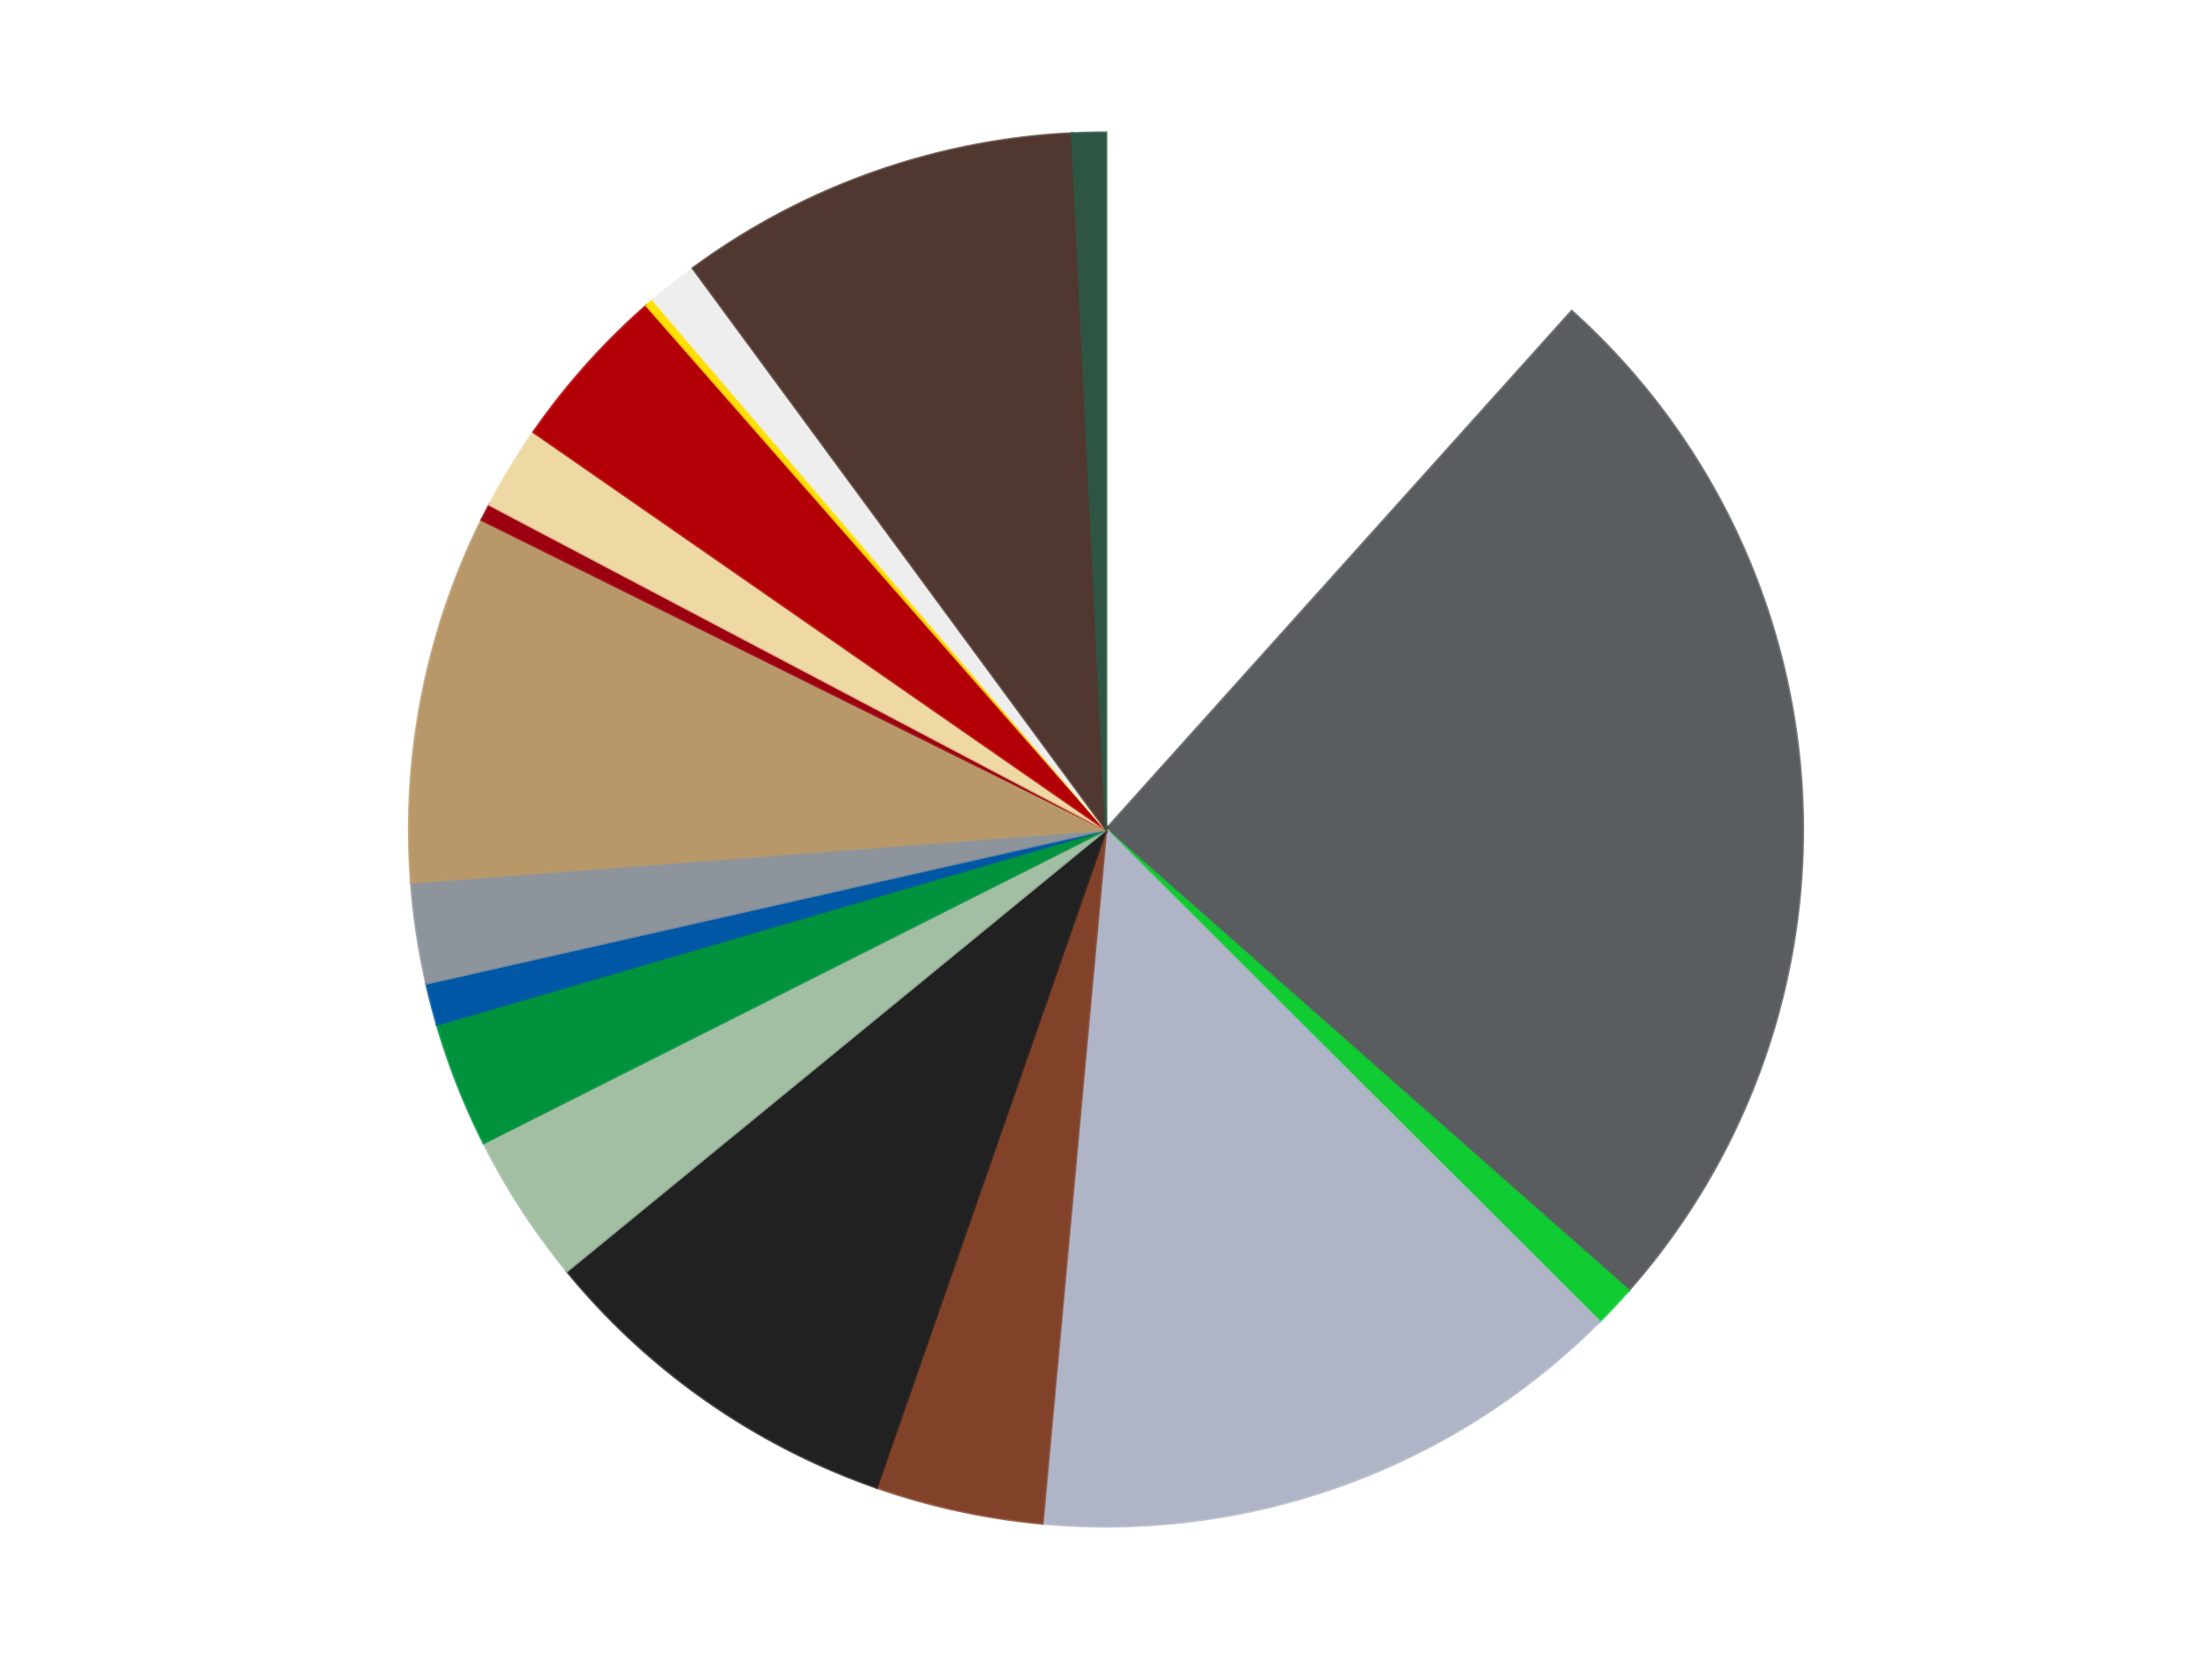
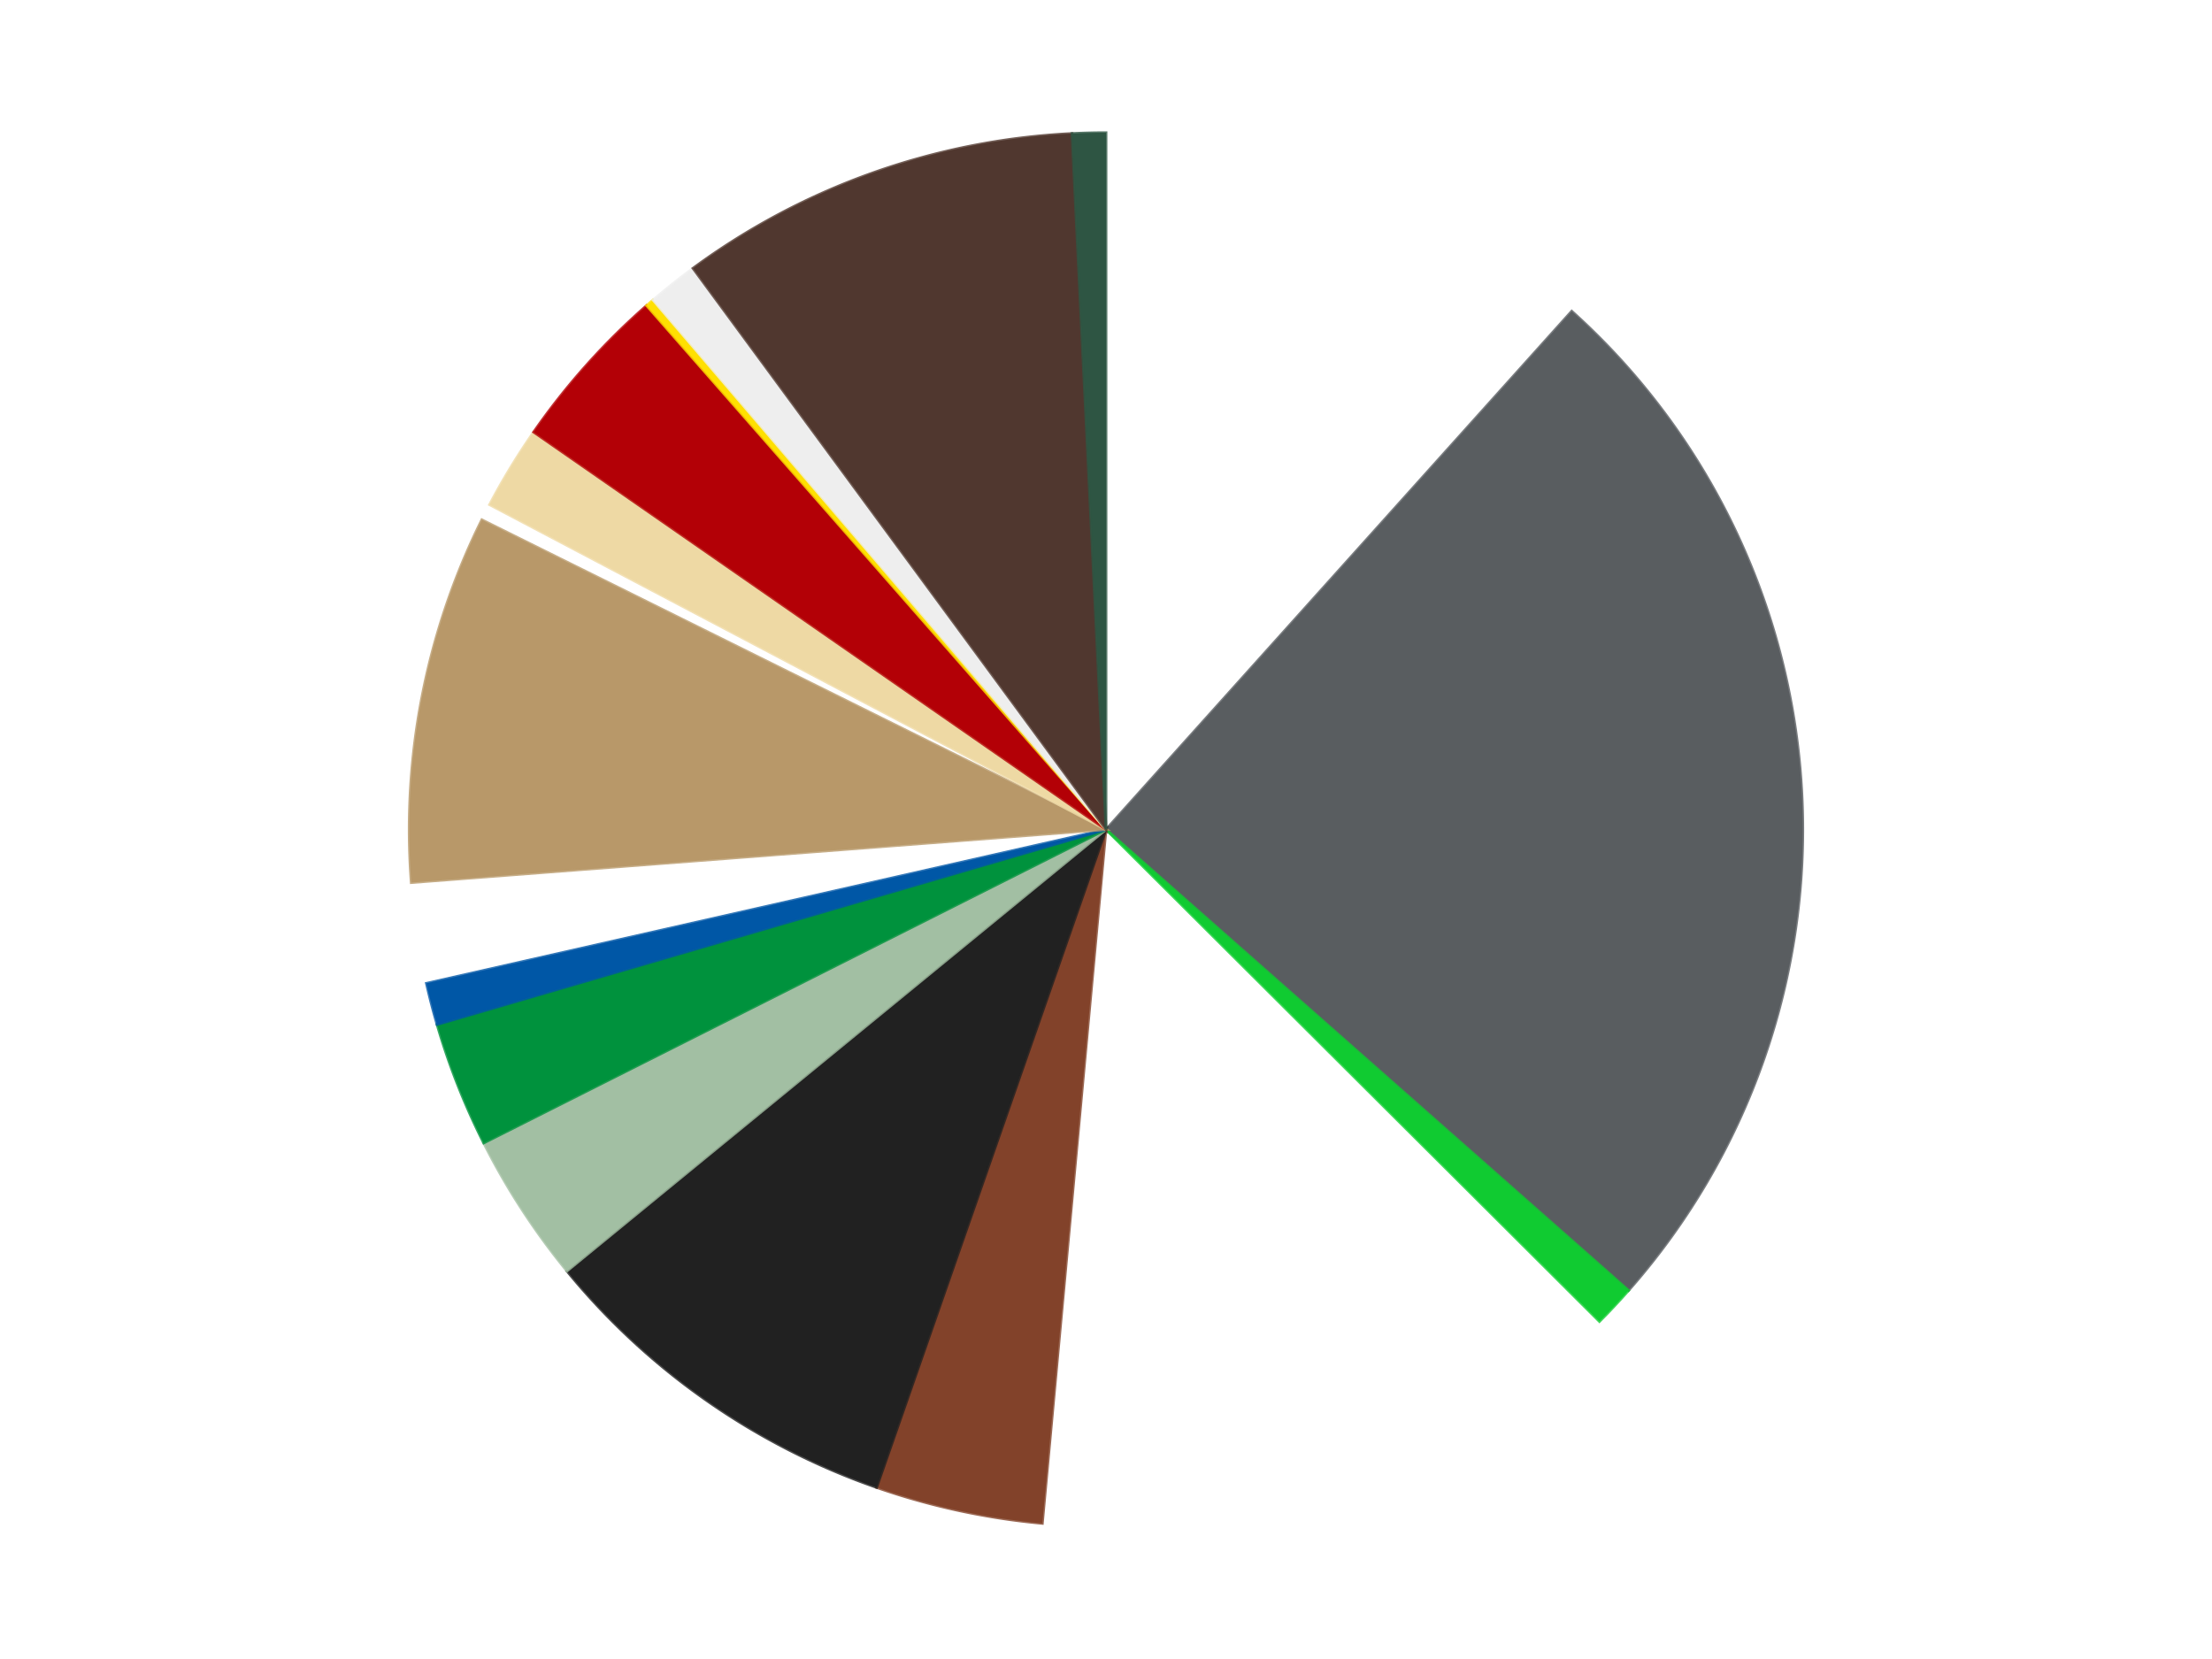
<svg xmlns="http://www.w3.org/2000/svg" xmlns:xlink="http://www.w3.org/1999/xlink" id="chart-1fd0eeb4-ca4a-4810-86c6-4c776f49a2d9" class="pygal-chart" viewBox="0 0 800 600">
  <defs>
    <style type="text/css">#chart-1fd0eeb4-ca4a-4810-86c6-4c776f49a2d9{-webkit-user-select:none;-webkit-font-smoothing:antialiased;font-family:Consolas,"Liberation Mono",Menlo,Courier,monospace}#chart-1fd0eeb4-ca4a-4810-86c6-4c776f49a2d9 .title{font-family:Consolas,"Liberation Mono",Menlo,Courier,monospace;font-size:16px}#chart-1fd0eeb4-ca4a-4810-86c6-4c776f49a2d9 .legends .legend text{font-family:Consolas,"Liberation Mono",Menlo,Courier,monospace;font-size:14px}#chart-1fd0eeb4-ca4a-4810-86c6-4c776f49a2d9 .axis text{font-family:Consolas,"Liberation Mono",Menlo,Courier,monospace;font-size:10px}#chart-1fd0eeb4-ca4a-4810-86c6-4c776f49a2d9 .axis text.major{font-family:Consolas,"Liberation Mono",Menlo,Courier,monospace;font-size:10px}#chart-1fd0eeb4-ca4a-4810-86c6-4c776f49a2d9 .text-overlay text.value{font-family:Consolas,"Liberation Mono",Menlo,Courier,monospace;font-size:16px}#chart-1fd0eeb4-ca4a-4810-86c6-4c776f49a2d9 .text-overlay text.label{font-family:Consolas,"Liberation Mono",Menlo,Courier,monospace;font-size:10px}#chart-1fd0eeb4-ca4a-4810-86c6-4c776f49a2d9 .tooltip{font-family:Consolas,"Liberation Mono",Menlo,Courier,monospace;font-size:14px}#chart-1fd0eeb4-ca4a-4810-86c6-4c776f49a2d9 text.no_data{font-family:Consolas,"Liberation Mono",Menlo,Courier,monospace;font-size:64px}
#chart-1fd0eeb4-ca4a-4810-86c6-4c776f49a2d9{background-color:transparent}#chart-1fd0eeb4-ca4a-4810-86c6-4c776f49a2d9 path,#chart-1fd0eeb4-ca4a-4810-86c6-4c776f49a2d9 line,#chart-1fd0eeb4-ca4a-4810-86c6-4c776f49a2d9 rect,#chart-1fd0eeb4-ca4a-4810-86c6-4c776f49a2d9 circle{-webkit-transition:150ms;-moz-transition:150ms;transition:150ms}#chart-1fd0eeb4-ca4a-4810-86c6-4c776f49a2d9 .graph &gt; .background{fill:transparent}#chart-1fd0eeb4-ca4a-4810-86c6-4c776f49a2d9 .plot &gt; .background{fill:transparent}#chart-1fd0eeb4-ca4a-4810-86c6-4c776f49a2d9 .graph{fill:rgba(0,0,0,.87)}#chart-1fd0eeb4-ca4a-4810-86c6-4c776f49a2d9 text.no_data{fill:rgba(0,0,0,1)}#chart-1fd0eeb4-ca4a-4810-86c6-4c776f49a2d9 .title{fill:rgba(0,0,0,1)}#chart-1fd0eeb4-ca4a-4810-86c6-4c776f49a2d9 .legends .legend text{fill:rgba(0,0,0,.87)}#chart-1fd0eeb4-ca4a-4810-86c6-4c776f49a2d9 .legends .legend:hover text{fill:rgba(0,0,0,1)}#chart-1fd0eeb4-ca4a-4810-86c6-4c776f49a2d9 .axis .line{stroke:rgba(0,0,0,1)}#chart-1fd0eeb4-ca4a-4810-86c6-4c776f49a2d9 .axis .guide.line{stroke:rgba(0,0,0,.54)}#chart-1fd0eeb4-ca4a-4810-86c6-4c776f49a2d9 .axis .major.line{stroke:rgba(0,0,0,.87)}#chart-1fd0eeb4-ca4a-4810-86c6-4c776f49a2d9 .axis text.major{fill:rgba(0,0,0,1)}#chart-1fd0eeb4-ca4a-4810-86c6-4c776f49a2d9 .axis.y .guides:hover .guide.line,#chart-1fd0eeb4-ca4a-4810-86c6-4c776f49a2d9 .line-graph .axis.x .guides:hover .guide.line,#chart-1fd0eeb4-ca4a-4810-86c6-4c776f49a2d9 .stackedline-graph .axis.x .guides:hover .guide.line,#chart-1fd0eeb4-ca4a-4810-86c6-4c776f49a2d9 .xy-graph .axis.x .guides:hover .guide.line{stroke:rgba(0,0,0,1)}#chart-1fd0eeb4-ca4a-4810-86c6-4c776f49a2d9 .axis .guides:hover text{fill:rgba(0,0,0,1)}#chart-1fd0eeb4-ca4a-4810-86c6-4c776f49a2d9 .reactive{fill-opacity:1.0;stroke-opacity:.8;stroke-width:1}#chart-1fd0eeb4-ca4a-4810-86c6-4c776f49a2d9 .ci{stroke:rgba(0,0,0,.87)}#chart-1fd0eeb4-ca4a-4810-86c6-4c776f49a2d9 .reactive.active,#chart-1fd0eeb4-ca4a-4810-86c6-4c776f49a2d9 .active .reactive{fill-opacity:0.6;stroke-opacity:.9;stroke-width:4}#chart-1fd0eeb4-ca4a-4810-86c6-4c776f49a2d9 .ci .reactive.active{stroke-width:1.5}#chart-1fd0eeb4-ca4a-4810-86c6-4c776f49a2d9 .series text{fill:rgba(0,0,0,1)}#chart-1fd0eeb4-ca4a-4810-86c6-4c776f49a2d9 .tooltip rect{fill:transparent;stroke:rgba(0,0,0,1);-webkit-transition:opacity 150ms;-moz-transition:opacity 150ms;transition:opacity 150ms}#chart-1fd0eeb4-ca4a-4810-86c6-4c776f49a2d9 .tooltip .label{fill:rgba(0,0,0,.87)}#chart-1fd0eeb4-ca4a-4810-86c6-4c776f49a2d9 .tooltip .label{fill:rgba(0,0,0,.87)}#chart-1fd0eeb4-ca4a-4810-86c6-4c776f49a2d9 .tooltip .legend{font-size:.8em;fill:rgba(0,0,0,.54)}#chart-1fd0eeb4-ca4a-4810-86c6-4c776f49a2d9 .tooltip .x_label{font-size:.6em;fill:rgba(0,0,0,1)}#chart-1fd0eeb4-ca4a-4810-86c6-4c776f49a2d9 .tooltip .xlink{font-size:.5em;text-decoration:underline}#chart-1fd0eeb4-ca4a-4810-86c6-4c776f49a2d9 .tooltip .value{font-size:1.5em}#chart-1fd0eeb4-ca4a-4810-86c6-4c776f49a2d9 .bound{font-size:.5em}#chart-1fd0eeb4-ca4a-4810-86c6-4c776f49a2d9 .max-value{font-size:.75em;fill:rgba(0,0,0,.54)}#chart-1fd0eeb4-ca4a-4810-86c6-4c776f49a2d9 .map-element{fill:transparent;stroke:rgba(0,0,0,.54) !important}#chart-1fd0eeb4-ca4a-4810-86c6-4c776f49a2d9 .map-element .reactive{fill-opacity:inherit;stroke-opacity:inherit}#chart-1fd0eeb4-ca4a-4810-86c6-4c776f49a2d9 .color-0,#chart-1fd0eeb4-ca4a-4810-86c6-4c776f49a2d9 .color-0 a:visited{stroke:#F44336;fill:#F44336}#chart-1fd0eeb4-ca4a-4810-86c6-4c776f49a2d9 .color-1,#chart-1fd0eeb4-ca4a-4810-86c6-4c776f49a2d9 .color-1 a:visited{stroke:#3F51B5;fill:#3F51B5}#chart-1fd0eeb4-ca4a-4810-86c6-4c776f49a2d9 .color-2,#chart-1fd0eeb4-ca4a-4810-86c6-4c776f49a2d9 .color-2 a:visited{stroke:#009688;fill:#009688}#chart-1fd0eeb4-ca4a-4810-86c6-4c776f49a2d9 .color-3,#chart-1fd0eeb4-ca4a-4810-86c6-4c776f49a2d9 .color-3 a:visited{stroke:#FFC107;fill:#FFC107}#chart-1fd0eeb4-ca4a-4810-86c6-4c776f49a2d9 .color-4,#chart-1fd0eeb4-ca4a-4810-86c6-4c776f49a2d9 .color-4 a:visited{stroke:#FF5722;fill:#FF5722}#chart-1fd0eeb4-ca4a-4810-86c6-4c776f49a2d9 .color-5,#chart-1fd0eeb4-ca4a-4810-86c6-4c776f49a2d9 .color-5 a:visited{stroke:#9C27B0;fill:#9C27B0}#chart-1fd0eeb4-ca4a-4810-86c6-4c776f49a2d9 .color-6,#chart-1fd0eeb4-ca4a-4810-86c6-4c776f49a2d9 .color-6 a:visited{stroke:#03A9F4;fill:#03A9F4}#chart-1fd0eeb4-ca4a-4810-86c6-4c776f49a2d9 .color-7,#chart-1fd0eeb4-ca4a-4810-86c6-4c776f49a2d9 .color-7 a:visited{stroke:#8BC34A;fill:#8BC34A}#chart-1fd0eeb4-ca4a-4810-86c6-4c776f49a2d9 .color-8,#chart-1fd0eeb4-ca4a-4810-86c6-4c776f49a2d9 .color-8 a:visited{stroke:#FF9800;fill:#FF9800}#chart-1fd0eeb4-ca4a-4810-86c6-4c776f49a2d9 .color-9,#chart-1fd0eeb4-ca4a-4810-86c6-4c776f49a2d9 .color-9 a:visited{stroke:#E91E63;fill:#E91E63}#chart-1fd0eeb4-ca4a-4810-86c6-4c776f49a2d9 .color-10,#chart-1fd0eeb4-ca4a-4810-86c6-4c776f49a2d9 .color-10 a:visited{stroke:#2196F3;fill:#2196F3}#chart-1fd0eeb4-ca4a-4810-86c6-4c776f49a2d9 .color-11,#chart-1fd0eeb4-ca4a-4810-86c6-4c776f49a2d9 .color-11 a:visited{stroke:#4CAF50;fill:#4CAF50}#chart-1fd0eeb4-ca4a-4810-86c6-4c776f49a2d9 .color-12,#chart-1fd0eeb4-ca4a-4810-86c6-4c776f49a2d9 .color-12 a:visited{stroke:#FFEB3B;fill:#FFEB3B}#chart-1fd0eeb4-ca4a-4810-86c6-4c776f49a2d9 .color-13,#chart-1fd0eeb4-ca4a-4810-86c6-4c776f49a2d9 .color-13 a:visited{stroke:#673AB7;fill:#673AB7}#chart-1fd0eeb4-ca4a-4810-86c6-4c776f49a2d9 .color-14,#chart-1fd0eeb4-ca4a-4810-86c6-4c776f49a2d9 .color-14 a:visited{stroke:#00BCD4;fill:#00BCD4}#chart-1fd0eeb4-ca4a-4810-86c6-4c776f49a2d9 .color-15,#chart-1fd0eeb4-ca4a-4810-86c6-4c776f49a2d9 .color-15 a:visited{stroke:#CDDC39;fill:#CDDC39}#chart-1fd0eeb4-ca4a-4810-86c6-4c776f49a2d9 .color-16,#chart-1fd0eeb4-ca4a-4810-86c6-4c776f49a2d9 .color-16 a:visited{stroke:#9E9E9E;fill:#9E9E9E}#chart-1fd0eeb4-ca4a-4810-86c6-4c776f49a2d9 .color-17,#chart-1fd0eeb4-ca4a-4810-86c6-4c776f49a2d9 .color-17 a:visited{stroke:#607D8B;fill:#607D8B}#chart-1fd0eeb4-ca4a-4810-86c6-4c776f49a2d9 .text-overlay .color-0 text{fill:black}#chart-1fd0eeb4-ca4a-4810-86c6-4c776f49a2d9 .text-overlay .color-1 text{fill:black}#chart-1fd0eeb4-ca4a-4810-86c6-4c776f49a2d9 .text-overlay .color-2 text{fill:black}#chart-1fd0eeb4-ca4a-4810-86c6-4c776f49a2d9 .text-overlay .color-3 text{fill:black}#chart-1fd0eeb4-ca4a-4810-86c6-4c776f49a2d9 .text-overlay .color-4 text{fill:black}#chart-1fd0eeb4-ca4a-4810-86c6-4c776f49a2d9 .text-overlay .color-5 text{fill:black}#chart-1fd0eeb4-ca4a-4810-86c6-4c776f49a2d9 .text-overlay .color-6 text{fill:black}#chart-1fd0eeb4-ca4a-4810-86c6-4c776f49a2d9 .text-overlay .color-7 text{fill:black}#chart-1fd0eeb4-ca4a-4810-86c6-4c776f49a2d9 .text-overlay .color-8 text{fill:black}#chart-1fd0eeb4-ca4a-4810-86c6-4c776f49a2d9 .text-overlay .color-9 text{fill:black}#chart-1fd0eeb4-ca4a-4810-86c6-4c776f49a2d9 .text-overlay .color-10 text{fill:black}#chart-1fd0eeb4-ca4a-4810-86c6-4c776f49a2d9 .text-overlay .color-11 text{fill:black}#chart-1fd0eeb4-ca4a-4810-86c6-4c776f49a2d9 .text-overlay .color-12 text{fill:black}#chart-1fd0eeb4-ca4a-4810-86c6-4c776f49a2d9 .text-overlay .color-13 text{fill:black}#chart-1fd0eeb4-ca4a-4810-86c6-4c776f49a2d9 .text-overlay .color-14 text{fill:black}#chart-1fd0eeb4-ca4a-4810-86c6-4c776f49a2d9 .text-overlay .color-15 text{fill:black}#chart-1fd0eeb4-ca4a-4810-86c6-4c776f49a2d9 .text-overlay .color-16 text{fill:black}#chart-1fd0eeb4-ca4a-4810-86c6-4c776f49a2d9 .text-overlay .color-17 text{fill:black}
#chart-1fd0eeb4-ca4a-4810-86c6-4c776f49a2d9 text.no_data{text-anchor:middle}#chart-1fd0eeb4-ca4a-4810-86c6-4c776f49a2d9 .guide.line{fill:none}#chart-1fd0eeb4-ca4a-4810-86c6-4c776f49a2d9 .centered{text-anchor:middle}#chart-1fd0eeb4-ca4a-4810-86c6-4c776f49a2d9 .title{text-anchor:middle}#chart-1fd0eeb4-ca4a-4810-86c6-4c776f49a2d9 .legends .legend text{fill-opacity:1}#chart-1fd0eeb4-ca4a-4810-86c6-4c776f49a2d9 .axis.x text{text-anchor:middle}#chart-1fd0eeb4-ca4a-4810-86c6-4c776f49a2d9 .axis.x:not(.web) text[transform]{text-anchor:start}#chart-1fd0eeb4-ca4a-4810-86c6-4c776f49a2d9 .axis.x:not(.web) text[transform].backwards{text-anchor:end}#chart-1fd0eeb4-ca4a-4810-86c6-4c776f49a2d9 .axis.y text{text-anchor:end}#chart-1fd0eeb4-ca4a-4810-86c6-4c776f49a2d9 .axis.y text[transform].backwards{text-anchor:start}#chart-1fd0eeb4-ca4a-4810-86c6-4c776f49a2d9 .axis.y2 text{text-anchor:start}#chart-1fd0eeb4-ca4a-4810-86c6-4c776f49a2d9 .axis.y2 text[transform].backwards{text-anchor:end}#chart-1fd0eeb4-ca4a-4810-86c6-4c776f49a2d9 .axis .guide.line{stroke-dasharray:4,4;stroke:black}#chart-1fd0eeb4-ca4a-4810-86c6-4c776f49a2d9 .axis .major.guide.line{stroke-dasharray:6,6;stroke:black}#chart-1fd0eeb4-ca4a-4810-86c6-4c776f49a2d9 .horizontal .axis.y .guide.line,#chart-1fd0eeb4-ca4a-4810-86c6-4c776f49a2d9 .horizontal .axis.y2 .guide.line,#chart-1fd0eeb4-ca4a-4810-86c6-4c776f49a2d9 .vertical .axis.x .guide.line{opacity:0}#chart-1fd0eeb4-ca4a-4810-86c6-4c776f49a2d9 .horizontal .axis.always_show .guide.line,#chart-1fd0eeb4-ca4a-4810-86c6-4c776f49a2d9 .vertical .axis.always_show .guide.line{opacity:1 !important}#chart-1fd0eeb4-ca4a-4810-86c6-4c776f49a2d9 .axis.y .guides:hover .guide.line,#chart-1fd0eeb4-ca4a-4810-86c6-4c776f49a2d9 .axis.y2 .guides:hover .guide.line,#chart-1fd0eeb4-ca4a-4810-86c6-4c776f49a2d9 .axis.x .guides:hover .guide.line{opacity:1}#chart-1fd0eeb4-ca4a-4810-86c6-4c776f49a2d9 .axis .guides:hover text{opacity:1}#chart-1fd0eeb4-ca4a-4810-86c6-4c776f49a2d9 .nofill{fill:none}#chart-1fd0eeb4-ca4a-4810-86c6-4c776f49a2d9 .subtle-fill{fill-opacity:.2}#chart-1fd0eeb4-ca4a-4810-86c6-4c776f49a2d9 .dot{stroke-width:1px;fill-opacity:1;stroke-opacity:1}#chart-1fd0eeb4-ca4a-4810-86c6-4c776f49a2d9 .dot.active{stroke-width:5px}#chart-1fd0eeb4-ca4a-4810-86c6-4c776f49a2d9 .dot.negative{fill:transparent}#chart-1fd0eeb4-ca4a-4810-86c6-4c776f49a2d9 text,#chart-1fd0eeb4-ca4a-4810-86c6-4c776f49a2d9 tspan{stroke:none !important}#chart-1fd0eeb4-ca4a-4810-86c6-4c776f49a2d9 .series text.active{opacity:1}#chart-1fd0eeb4-ca4a-4810-86c6-4c776f49a2d9 .tooltip rect{fill-opacity:.95;stroke-width:.5}#chart-1fd0eeb4-ca4a-4810-86c6-4c776f49a2d9 .tooltip text{fill-opacity:1}#chart-1fd0eeb4-ca4a-4810-86c6-4c776f49a2d9 .showable{visibility:hidden}#chart-1fd0eeb4-ca4a-4810-86c6-4c776f49a2d9 .showable.shown{visibility:visible}#chart-1fd0eeb4-ca4a-4810-86c6-4c776f49a2d9 .gauge-background{fill:rgba(229,229,229,1);stroke:none}#chart-1fd0eeb4-ca4a-4810-86c6-4c776f49a2d9 .bg-lines{stroke:transparent;stroke-width:2px}</style>
    <script type="text/javascript">window.pygal = window.pygal || {};window.pygal.config = window.pygal.config || {};window.pygal.config['1fd0eeb4-ca4a-4810-86c6-4c776f49a2d9'] = {"allow_interruptions": false, "box_mode": "extremes", "classes": ["pygal-chart"], "css": ["file://style.css", "file://graph.css"], "defs": [], "disable_xml_declaration": false, "dots_size": 2.5, "dynamic_print_values": false, "explicit_size": false, "fill": false, "force_uri_protocol": "https", "formatter": null, "half_pie": false, "height": 600, "include_x_axis": false, "inner_radius": 0, "interpolate": null, "interpolation_parameters": {}, "interpolation_precision": 250, "inverse_y_axis": false, "js": ["//kozea.github.io/pygal.js/2.0.x/pygal-tooltips.min.js"], "legend_at_bottom": false, "legend_at_bottom_columns": null, "legend_box_size": 12, "logarithmic": false, "margin": 20, "margin_bottom": null, "margin_left": null, "margin_right": null, "margin_top": null, "max_scale": 16, "min_scale": 4, "missing_value_fill_truncation": "x", "no_data_text": "No data", "no_prefix": false, "order_min": null, "pretty_print": false, "print_labels": false, "print_values": false, "print_values_position": "center", "print_zeroes": true, "range": null, "rounded_bars": null, "secondary_range": null, "show_dots": true, "show_legend": false, "show_minor_x_labels": true, "show_minor_y_labels": true, "show_only_major_dots": false, "show_x_guides": false, "show_x_labels": true, "show_y_guides": true, "show_y_labels": true, "spacing": 10, "stack_from_top": false, "strict": false, "stroke": true, "stroke_style": null, "style": {"background": "transparent", "ci_colors": [], "colors": ["#F44336", "#3F51B5", "#009688", "#FFC107", "#FF5722", "#9C27B0", "#03A9F4", "#8BC34A", "#FF9800", "#E91E63", "#2196F3", "#4CAF50", "#FFEB3B", "#673AB7", "#00BCD4", "#CDDC39", "#9E9E9E", "#607D8B"], "dot_opacity": "1", "font_family": "Consolas, \"Liberation Mono\", Menlo, Courier, monospace", "foreground": "rgba(0, 0, 0, .87)", "foreground_strong": "rgba(0, 0, 0, 1)", "foreground_subtle": "rgba(0, 0, 0, .54)", "guide_stroke_color": "black", "guide_stroke_dasharray": "4,4", "label_font_family": "Consolas, \"Liberation Mono\", Menlo, Courier, monospace", "label_font_size": 10, "legend_font_family": "Consolas, \"Liberation Mono\", Menlo, Courier, monospace", "legend_font_size": 14, "major_guide_stroke_color": "black", "major_guide_stroke_dasharray": "6,6", "major_label_font_family": "Consolas, \"Liberation Mono\", Menlo, Courier, monospace", "major_label_font_size": 10, "no_data_font_family": "Consolas, \"Liberation Mono\", Menlo, Courier, monospace", "no_data_font_size": 64, "opacity": "1.0", "opacity_hover": "0.6", "plot_background": "transparent", "stroke_opacity": ".8", "stroke_opacity_hover": ".9", "stroke_width": "1", "stroke_width_hover": "4", "title_font_family": "Consolas, \"Liberation Mono\", Menlo, Courier, monospace", "title_font_size": 16, "tooltip_font_family": "Consolas, \"Liberation Mono\", Menlo, Courier, monospace", "tooltip_font_size": 14, "transition": "150ms", "value_background": "rgba(229, 229, 229, 1)", "value_colors": [], "value_font_family": "Consolas, \"Liberation Mono\", Menlo, Courier, monospace", "value_font_size": 16, "value_label_font_family": "Consolas, \"Liberation Mono\", Menlo, Courier, monospace", "value_label_font_size": 10}, "title": null, "tooltip_border_radius": 0, "tooltip_fancy_mode": true, "truncate_label": null, "truncate_legend": null, "width": 800, "x_label_rotation": 0, "x_labels": null, "x_labels_major": null, "x_labels_major_count": null, "x_labels_major_every": null, "x_title": null, "xrange": null, "y_label_rotation": 0, "y_labels": null, "y_labels_major": null, "y_labels_major_count": null, "y_labels_major_every": null, "y_title": null, "zero": 0, "legends": ["White", "Dark Bluish Gray", "Bright Green", "Light Bluish Gray", "Reddish Brown", "Black", "Sand Green", "Green", "Blue", "Flat Silver", "Dark Tan", "Trans-Red", "Tan", "Red", "Yellow", "Trans-Clear", "Dark Brown", "Dark Green"]}</script>
    <script type="text/javascript" xlink:href="https://kozea.github.io/pygal.js/2.0.x/pygal-tooltips.min.js" />
  </defs>
  <title>Pygal</title>
  <g class="graph pie-graph vertical">
    <rect x="0" y="0" width="800" height="600" class="background" />
    <g transform="translate(20, 20)" class="plot">
-       <rect x="0" y="0" width="760" height="560" class="background" />
      <g class="series serie-0 color-0">
        <g class="slices">
          <g class="slice" style="fill: #FFFFFF; stroke: #FFFFFF">
            <path d="M380 28 A252 252 0 0 1 548.43 92.556 L380 280 A0 0 0 0 0 380 280 z" class="slice reactive tooltip-trigger" />
            <desc class="value">60</desc>
            <desc class="x centered">425.0945582210323</desc>
            <desc class="y centered">162.34592731719852</desc>
          </g>
        </g>
      </g>
      <g class="series serie-1 color-1">
        <g class="slices">
          <g class="slice" style="fill: #595D60; stroke: #595D60">
            <path d="M548.43 92.556 A252 252 0 0 1 568.977 446.708 L380 280 A0 0 0 0 0 380 280 z" class="slice reactive tooltip-trigger" />
            <desc class="value">128</desc>
            <desc class="x centered">505.788479970018</desc>
            <desc class="y centered">272.7021710877555</desc>
          </g>
        </g>
      </g>
      <g class="series serie-2 color-2">
        <g class="slices">
          <g class="slice" style="fill: #10CB31; stroke: #10CB31">
            <path d="M568.977 446.708 A252 252 0 0 1 558.462 457.919 L380 280 A0 0 0 0 0 380 280 z" class="slice reactive tooltip-trigger" />
            <desc class="value">5</desc>
            <desc class="x centered">471.9026458044631</desc>
            <desc class="y centered">366.1968891210083</desc>
          </g>
        </g>
      </g>
      <g class="series serie-3 color-3">
        <g class="slices">
          <g class="slice" style="fill: #AFB5C7; stroke: #AFB5C7">
-             <path d="M558.462 457.919 A252 252 0 0 1 356.973 530.946 L380 280 A0 0 0 0 0 380 280 z" class="slice reactive tooltip-trigger" />
            <desc class="value">72</desc>
            <desc class="x centered">422.93399427878114</desc>
            <desc class="y centered">398.45958017513647</desc>
          </g>
        </g>
      </g>
      <g class="series serie-4 color-4">
        <g class="slices">
          <g class="slice" style="fill: #82422A; stroke: #82422A">
            <path d="M356.973 530.946 A252 252 0 0 1 297.029 517.949 L380 280 A0 0 0 0 0 380 280 z" class="slice reactive tooltip-trigger" />
            <desc class="value">20</desc>
            <desc class="x centered">353.30212735725536</desc>
            <desc class="y centered">403.13904172256576</desc>
          </g>
        </g>
      </g>
      <g class="series serie-5 color-5">
        <g class="slices">
          <g class="slice" style="fill: #212121; stroke: #212121">
            <path d="M297.029 517.949 A252 252 0 0 1 185.049 439.681 L380 280 A0 0 0 0 0 380 280 z" class="slice reactive tooltip-trigger" />
            <desc class="value">45</desc>
            <desc class="x centered">307.81684200800487</desc>
            <desc class="y centered">383.27435161889264</desc>
          </g>
        </g>
      </g>
      <g class="series serie-6 color-6">
        <g class="slices">
          <g class="slice" style="fill: #A2BFA3; stroke: #A2BFA3">
            <path d="M185.049 439.681 A252 252 0 0 1 154.945 393.377 L380 280 A0 0 0 0 0 380 280 z" class="slice reactive tooltip-trigger" />
            <desc class="value">18</desc>
            <desc class="x centered">274.362407250257</desc>
            <desc class="y centered">348.6782279768446</desc>
          </g>
        </g>
      </g>
      <g class="series serie-7 color-7">
        <g class="slices">
          <g class="slice" style="fill: #00923D; stroke: #00923D">
            <path d="M154.945 393.377 A252 252 0 0 1 138.07 350.527 L380 280 A0 0 0 0 0 380 280 z" class="slice reactive tooltip-trigger" />
            <desc class="value">15</desc>
            <desc class="x centered">262.7634743390484</desc>
            <desc class="y centered">326.169221901057</desc>
          </g>
        </g>
      </g>
      <g class="series serie-8 color-8">
        <g class="slices">
          <g class="slice" style="fill: #0057A6; stroke: #0057A6">
            <path d="M138.07 350.527 A252 252 0 0 1 134.221 335.647 L380 280 A0 0 0 0 0 380 280 z" class="slice reactive tooltip-trigger" />
            <desc class="value">5</desc>
            <desc class="x centered">258.0160706355556</desc>
            <desc class="y centered">311.55821567849245</desc>
          </g>
        </g>
      </g>
      <g class="series serie-9 color-9">
        <g class="slices">
          <g class="slice" style="fill: #8D949C; stroke: #8D949C">
-             <path d="M134.221 335.647 A252 252 0 0 1 128.732 299.197 L380 280 A0 0 0 0 0 380 280 z" class="slice reactive tooltip-trigger" />
            <desc class="value">12</desc>
            <desc class="x centered">255.4045896558929</desc>
            <desc class="y centered">298.76122920236224</desc>
          </g>
        </g>
      </g>
      <g class="series serie-10 color-10">
        <g class="slices">
          <g class="slice" style="fill: #B89869; stroke: #B89869">
            <path d="M128.732 299.197 A252 252 0 0 1 154.258 167.998 L380 280 A0 0 0 0 0 380 280 z" class="slice reactive tooltip-trigger" />
            <desc class="value">44</desc>
            <desc class="x centered">256.3190505534667</desc>
            <desc class="y centered">255.937108569333</desc>
          </g>
        </g>
      </g>
      <g class="series serie-11 color-11">
        <g class="slices">
          <g class="slice" style="fill: #9C0010; stroke: #9C0010">
-             <path d="M154.258 167.998 A252 252 0 0 1 157.058 162.523 L380 280 A0 0 0 0 0 380 280 z" class="slice reactive tooltip-trigger" />
            <desc class="value">2</desc>
            <desc class="x centered">267.8205453187519</desc>
            <desc class="y centered">222.6260516661281</desc>
          </g>
        </g>
      </g>
      <g class="series serie-12 color-12">
        <g class="slices">
          <g class="slice" style="fill: #EED9A4; stroke: #EED9A4">
            <path d="M157.058 162.523 A252 252 0 0 1 173.012 136.264 L380 280 A0 0 0 0 0 380 280 z" class="slice reactive tooltip-trigger" />
            <desc class="value">10</desc>
            <desc class="x centered">272.31711806911085</desc>
            <desc class="y centered">214.57525743987838</desc>
          </g>
        </g>
      </g>
      <g class="series serie-13 color-13">
        <g class="slices">
          <g class="slice" style="fill: #B30006; stroke: #B30006">
            <path d="M173.012 136.264 A252 252 0 0 1 213.869 90.515 L380 280 A0 0 0 0 0 380 280 z" class="slice reactive tooltip-trigger" />
            <desc class="value">20</desc>
            <desc class="x centered">286.02165461240975</desc>
            <desc class="y centered">196.07103838238675</desc>
          </g>
        </g>
      </g>
      <g class="series serie-14 color-14">
        <g class="slices">
          <g class="slice" style="fill: #FFE001; stroke: #FFE001">
            <path d="M213.869 90.515 A252 252 0 0 1 216.193 88.503 L380 280 A0 0 0 0 0 380 280 z" class="slice reactive tooltip-trigger" />
            <desc class="value">1</desc>
            <desc class="x centered">297.51395461519496</desc>
            <desc class="y centered">184.75267816481198</desc>
          </g>
        </g>
      </g>
      <g class="series serie-15 color-15">
        <g class="slices">
          <g class="slice" style="fill: #EEEEEE; stroke: #EEEEEE">
            <path d="M216.193 88.503 A252 252 0 0 1 230.637 77.035 L380 280 A0 0 0 0 0 380 280 z" class="slice reactive tooltip-trigger" />
            <desc class="value">6</desc>
            <desc class="x centered">301.6550903075625</desc>
            <desc class="y centered">181.31831413436527</desc>
          </g>
        </g>
      </g>
      <g class="series serie-16 color-16">
        <g class="slices">
          <g class="slice" style="fill: #50372F; stroke: #50372F">
            <path d="M230.637 77.035 A252 252 0 0 1 367.707 28.3 L380 280 A0 0 0 0 0 380 280 z" class="slice reactive tooltip-trigger" />
            <desc class="value">48</desc>
            <desc class="x centered">337.7894248222074</desc>
            <desc class="y centered">161.28072042351369</desc>
          </g>
        </g>
      </g>
      <g class="series serie-17 color-17">
        <g class="slices">
          <g class="slice" style="fill: #2E5543; stroke: #2E5543">
            <path d="M367.707 28.3 A252 252 0 0 1 380 28 L380 280 A0 0 0 0 0 380 280 z" class="slice reactive tooltip-trigger" />
            <desc class="value">4</desc>
            <desc class="x centered">376.92581440579323</desc>
            <desc class="y centered">154.03750803142879</desc>
          </g>
        </g>
      </g>
    </g>
    <g class="titles" />
    <g transform="translate(20, 20)" class="plot overlay">
      <g class="series serie-0 color-0" />
      <g class="series serie-1 color-1" />
      <g class="series serie-2 color-2" />
      <g class="series serie-3 color-3" />
      <g class="series serie-4 color-4" />
      <g class="series serie-5 color-5" />
      <g class="series serie-6 color-6" />
      <g class="series serie-7 color-7" />
      <g class="series serie-8 color-8" />
      <g class="series serie-9 color-9" />
      <g class="series serie-10 color-10" />
      <g class="series serie-11 color-11" />
      <g class="series serie-12 color-12" />
      <g class="series serie-13 color-13" />
      <g class="series serie-14 color-14" />
      <g class="series serie-15 color-15" />
      <g class="series serie-16 color-16" />
      <g class="series serie-17 color-17" />
    </g>
    <g transform="translate(20, 20)" class="plot text-overlay">
      <g class="series serie-0 color-0" />
      <g class="series serie-1 color-1" />
      <g class="series serie-2 color-2" />
      <g class="series serie-3 color-3" />
      <g class="series serie-4 color-4" />
      <g class="series serie-5 color-5" />
      <g class="series serie-6 color-6" />
      <g class="series serie-7 color-7" />
      <g class="series serie-8 color-8" />
      <g class="series serie-9 color-9" />
      <g class="series serie-10 color-10" />
      <g class="series serie-11 color-11" />
      <g class="series serie-12 color-12" />
      <g class="series serie-13 color-13" />
      <g class="series serie-14 color-14" />
      <g class="series serie-15 color-15" />
      <g class="series serie-16 color-16" />
      <g class="series serie-17 color-17" />
    </g>
    <g transform="translate(20, 20)" class="plot tooltip-overlay">
      <g transform="translate(0 0)" style="opacity: 0" class="tooltip">
        <rect rx="0" ry="0" width="0" height="0" class="tooltip-box" />
        <g class="text" />
      </g>
    </g>
  </g>
</svg>